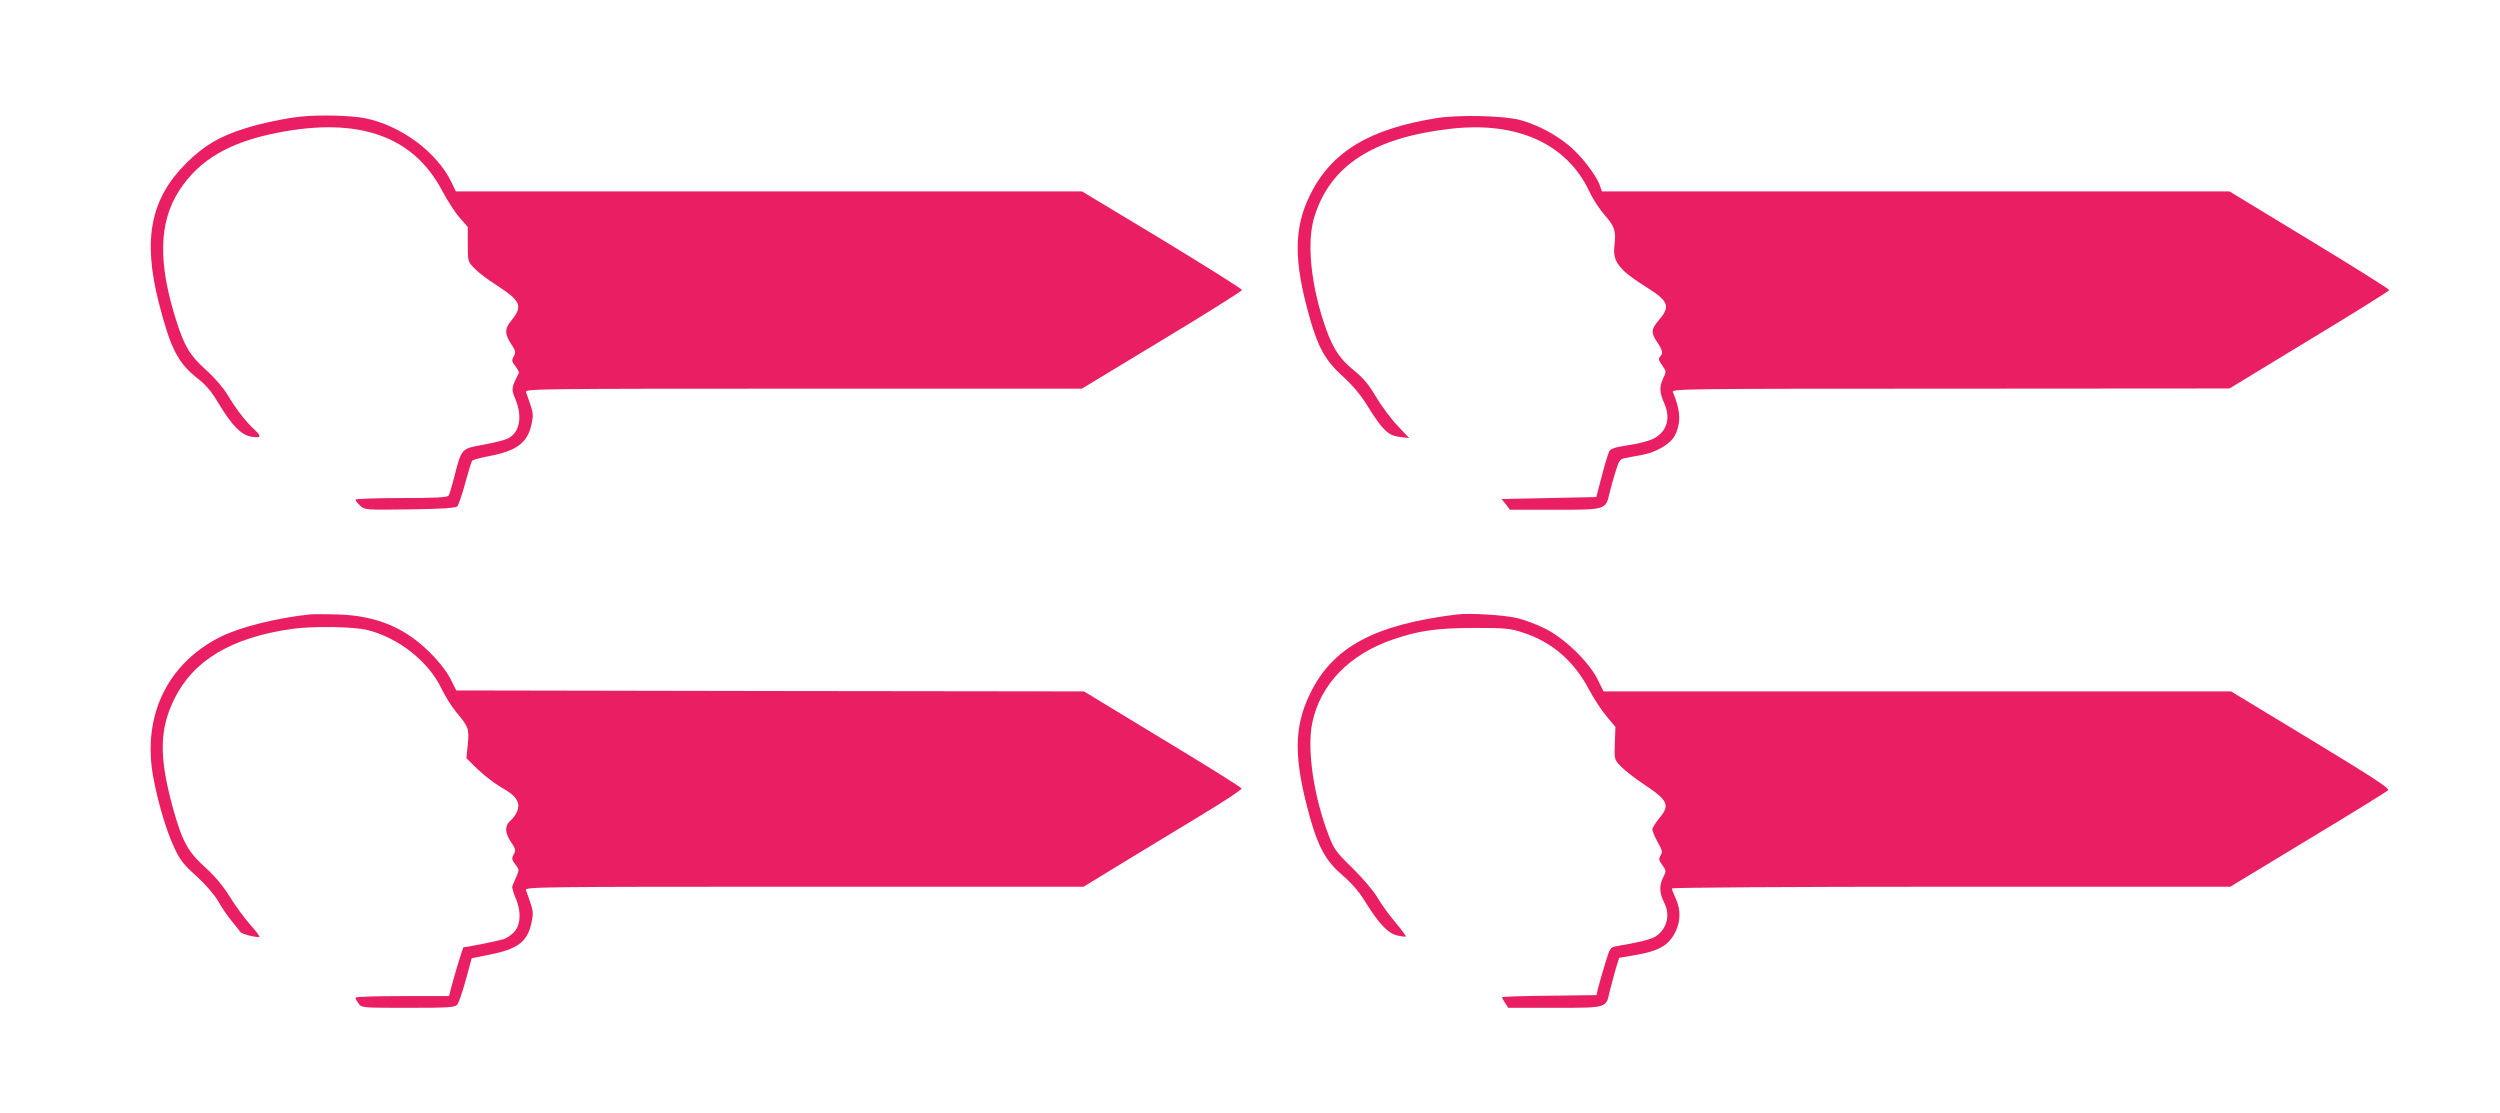
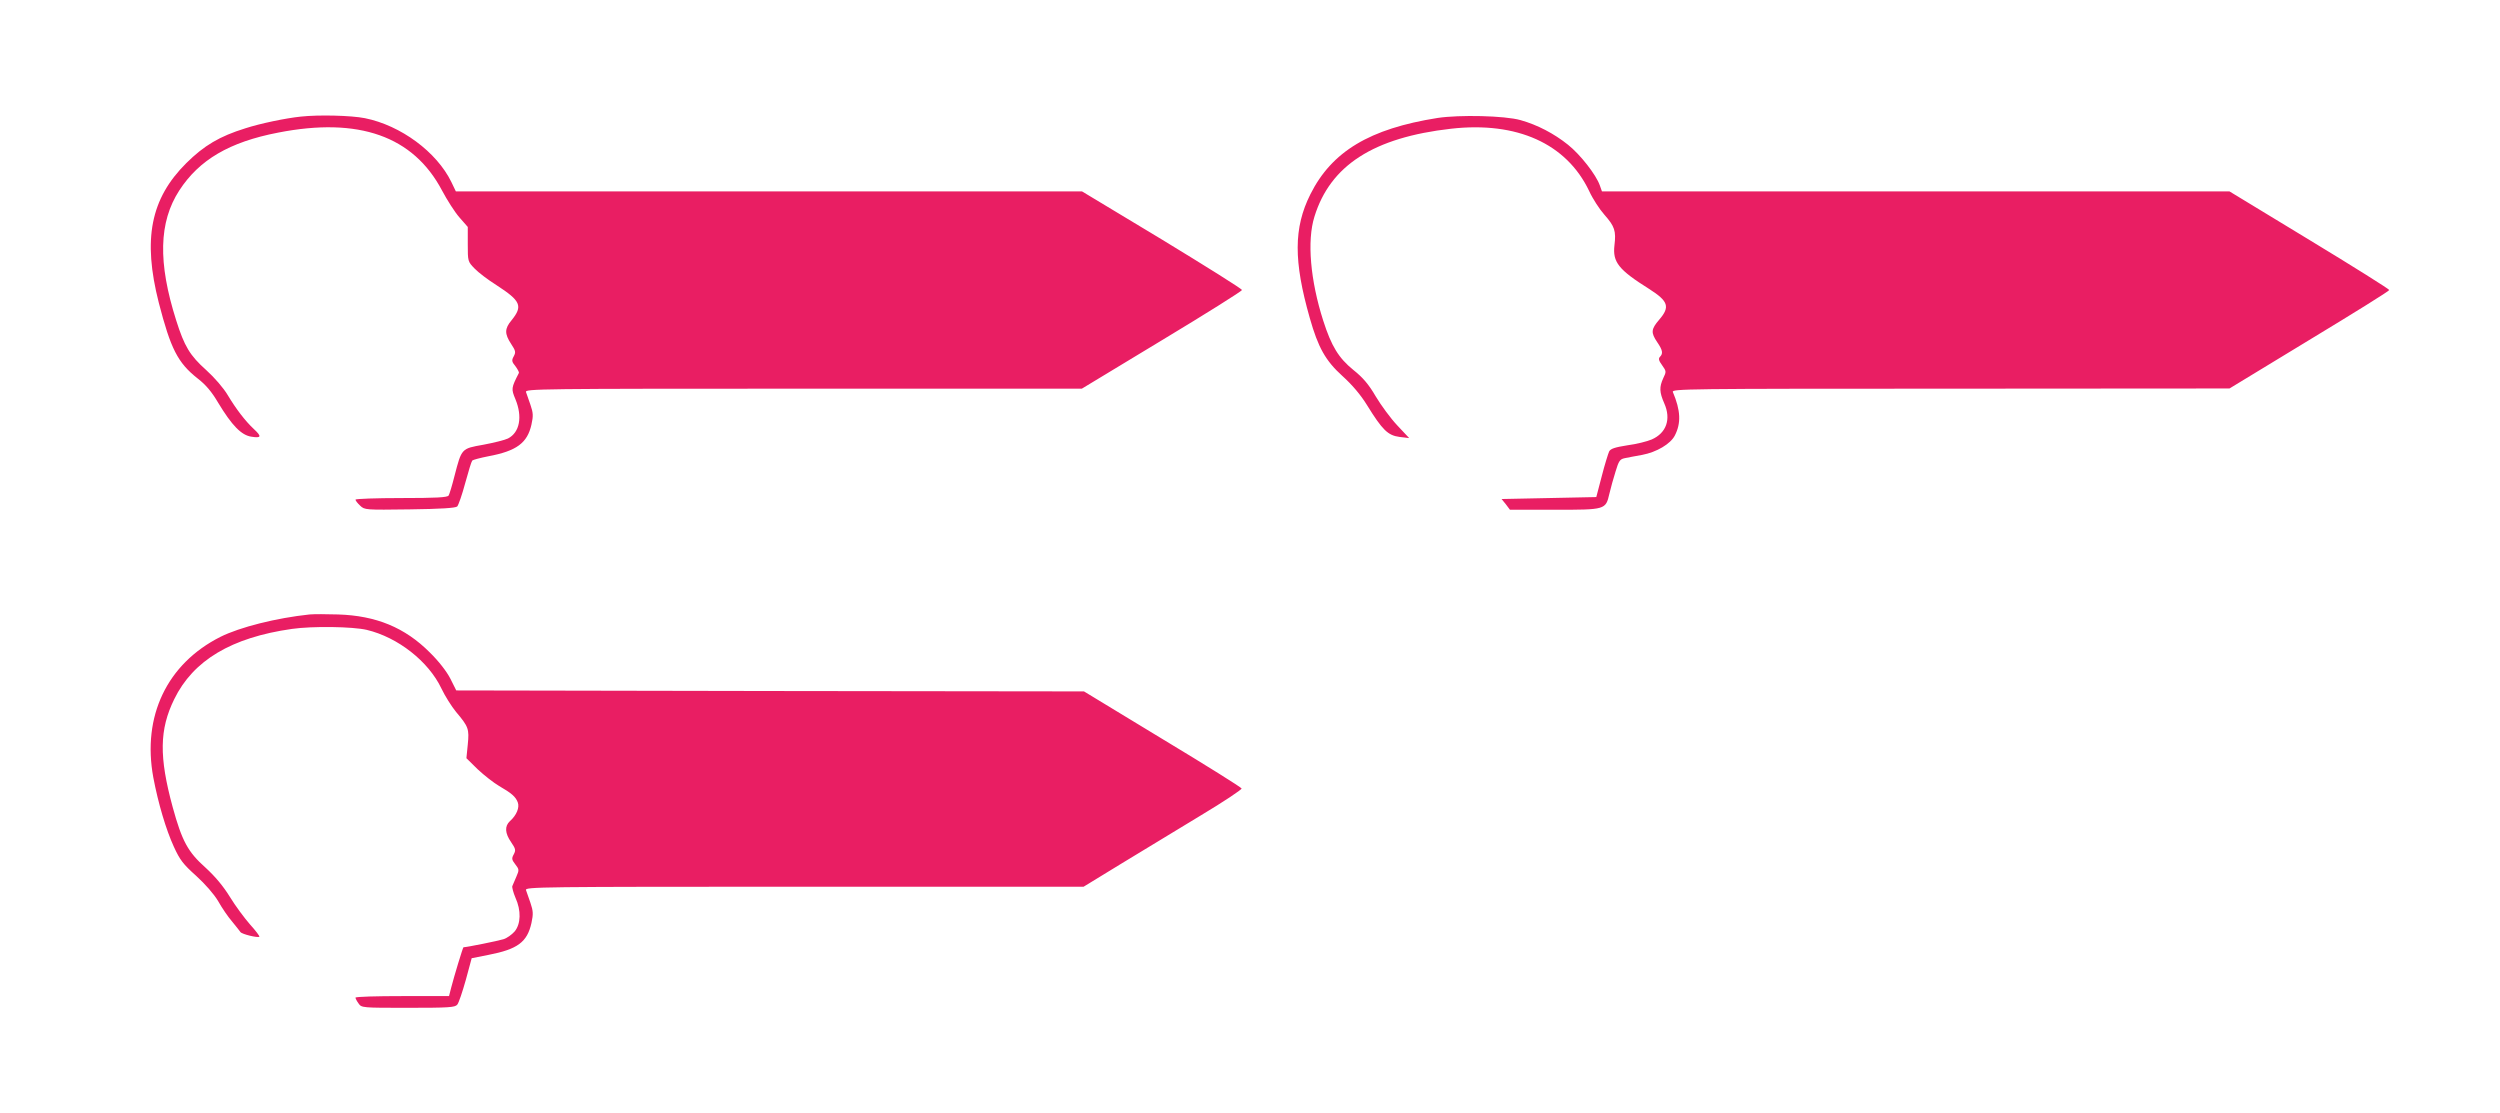
<svg xmlns="http://www.w3.org/2000/svg" version="1.0" width="1280pt" height="570pt" viewBox="0 0 1280 570" preserveAspectRatio="xMidYMid meet">
  <g transform="translate(0,570) scale(0.1,-0.1)" fill="#e91e63" stroke="none">
    <path d="M1540 5103 c-77 -8 -207 -35 -284 -60 -132 -41 -211 -88 -302 -178 -183 -182 -224 -389 -141 -715 61 -236 97 -307 198 -387 43 -33 73 -69 106 -125 70 -116 119 -167 171 -174 50 -8 53 1 12 39 -45 42 -92 104 -134 174 -22 37 -68 90 -110 128 -84 75 -112 122 -154 255 -94 296 -89 503 16 665 102 157 257 248 506 296 413 81 692 -18 839 -296 26 -49 66 -112 90 -139 l42 -48 0 -88 c0 -88 0 -89 35 -125 19 -20 69 -58 112 -85 125 -81 136 -107 77 -180 -36 -43 -36 -69 -2 -121 23 -35 25 -42 13 -64 -11 -20 -10 -27 9 -50 11 -15 19 -30 18 -34 -40 -78 -40 -82 -18 -135 37 -90 22 -170 -38 -201 -16 -8 -73 -22 -126 -32 -113 -20 -111 -18 -148 -160 -12 -48 -26 -94 -30 -100 -6 -10 -66 -13 -243 -13 -129 0 -234 -4 -234 -8 0 -5 11 -19 24 -31 23 -22 27 -22 254 -19 159 2 235 7 243 15 6 6 25 60 41 120 16 59 32 111 36 115 4 4 42 14 83 22 144 27 199 68 220 162 10 45 9 60 -5 101 -9 26 -20 56 -23 66 -5 16 67 17 1420 17 l1426 0 410 248 c226 136 410 252 410 257 0 6 -184 121 -409 258 l-410 247 -1603 0 -1603 0 -23 48 c-75 154 -259 290 -443 327 -71 14 -236 18 -328 8z" />
    <path d="M7360 5096 c-347 -55 -541 -171 -651 -391 -86 -172 -86 -342 -3 -633 43 -152 81 -219 167 -297 50 -45 94 -97 126 -149 79 -128 107 -155 166 -163 l50 -6 -61 65 c-34 36 -83 103 -110 148 -36 62 -66 97 -115 136 -75 61 -112 121 -154 252 -66 206 -84 409 -45 533 81 262 302 405 700 450 337 38 590 -76 706 -318 18 -40 54 -95 79 -123 52 -59 60 -82 51 -156 -10 -86 21 -125 177 -223 99 -63 109 -92 52 -158 -42 -49 -43 -66 -10 -115 28 -41 31 -58 14 -75 -9 -9 -6 -20 11 -43 22 -31 22 -33 6 -66 -21 -46 -20 -72 5 -129 36 -81 11 -152 -64 -185 -23 -10 -79 -24 -125 -30 -63 -10 -85 -17 -93 -31 -5 -11 -23 -68 -38 -127 l-28 -107 -242 -5 -243 -5 22 -27 21 -28 228 0 c262 0 262 0 281 82 7 29 21 81 32 115 16 53 22 62 46 67 15 3 55 11 90 17 74 14 145 56 167 99 33 64 30 128 -10 223 -7 16 65 17 1421 17 l1429 1 408 248 c225 136 410 251 410 256 1 4 -182 119 -408 256 l-410 249 -1607 0 -1606 0 -11 31 c-19 54 -99 157 -163 208 -71 57 -157 102 -243 126 -81 23 -313 28 -425 11z" />
    <path d="M1585 2554 c-170 -18 -357 -65 -457 -115 -273 -138 -401 -406 -343 -720 25 -132 65 -267 105 -354 31 -68 48 -90 114 -149 47 -43 91 -93 113 -130 19 -34 51 -81 72 -105 20 -25 39 -48 42 -53 7 -11 89 -31 97 -24 2 3 -19 31 -48 63 -28 32 -75 95 -103 141 -34 55 -75 104 -124 149 -91 81 -121 136 -169 311 -70 257 -68 397 8 552 97 199 293 316 603 360 105 15 310 12 383 -5 159 -38 316 -161 382 -300 18 -38 52 -92 75 -120 64 -76 68 -87 60 -167 l-7 -70 58 -57 c33 -31 82 -69 109 -85 64 -37 85 -55 96 -84 10 -26 -6 -66 -40 -96 -28 -26 -26 -62 6 -108 23 -34 25 -41 13 -63 -11 -20 -10 -27 8 -50 20 -26 21 -29 6 -63 -9 -21 -18 -42 -21 -49 -2 -6 5 -33 16 -59 30 -66 28 -134 -4 -173 -14 -16 -40 -35 -58 -40 -25 -8 -188 -41 -204 -41 -3 0 -49 -152 -63 -207 l-11 -43 -239 0 c-132 0 -240 -3 -240 -8 0 -4 7 -18 16 -30 15 -22 19 -22 253 -22 209 0 240 2 252 16 8 9 27 67 44 127 l30 111 86 17 c149 29 198 65 220 163 10 47 9 61 -5 103 -9 26 -20 56 -23 66 -5 16 67 17 1425 17 l1430 0 193 118 c107 65 290 176 407 247 117 70 211 133 209 138 -2 6 -184 120 -405 253 l-402 244 -1607 2 -1607 3 -30 60 c-19 37 -59 89 -106 135 -127 127 -274 188 -470 194 -58 2 -123 2 -145 0z" />
-     <path d="M7460 2554 c-425 -52 -639 -168 -754 -409 -83 -172 -82 -332 1 -630 43 -154 83 -225 166 -296 49 -42 87 -86 119 -139 69 -111 115 -159 163 -170 22 -5 41 -7 43 -5 2 2 -22 35 -54 73 -33 39 -74 96 -93 129 -19 32 -76 99 -126 148 -84 82 -95 97 -123 170 -77 201 -111 440 -83 575 41 196 190 350 413 426 136 46 222 58 413 59 164 0 187 -2 253 -24 148 -48 260 -145 337 -290 25 -47 66 -110 91 -139 l45 -54 -3 -83 c-3 -84 -3 -84 32 -120 19 -20 72 -61 117 -91 124 -82 135 -106 78 -174 -19 -23 -35 -49 -35 -57 0 -8 12 -37 27 -64 24 -42 26 -52 15 -69 -10 -17 -9 -25 9 -49 20 -28 21 -31 5 -62 -22 -43 -20 -82 5 -131 32 -63 14 -135 -45 -173 -21 -14 -88 -31 -197 -49 -35 -6 -36 -8 -62 -94 -15 -48 -30 -103 -35 -122 l-8 -35 -242 -3 c-133 -1 -242 -5 -242 -8 0 -2 7 -16 16 -29 l16 -25 238 0 c268 0 263 -2 281 82 6 24 19 72 29 109 l20 65 77 13 c130 22 179 51 214 126 24 52 24 109 -1 164 -11 24 -20 47 -20 52 0 5 600 9 1430 9 l1429 0 398 241 c219 132 404 246 410 253 10 9 -78 66 -396 259 l-408 247 -1606 0 -1607 0 -31 63 c-45 90 -171 211 -269 259 -41 21 -104 44 -140 53 -66 16 -245 27 -310 19z" />
  </g>
</svg>